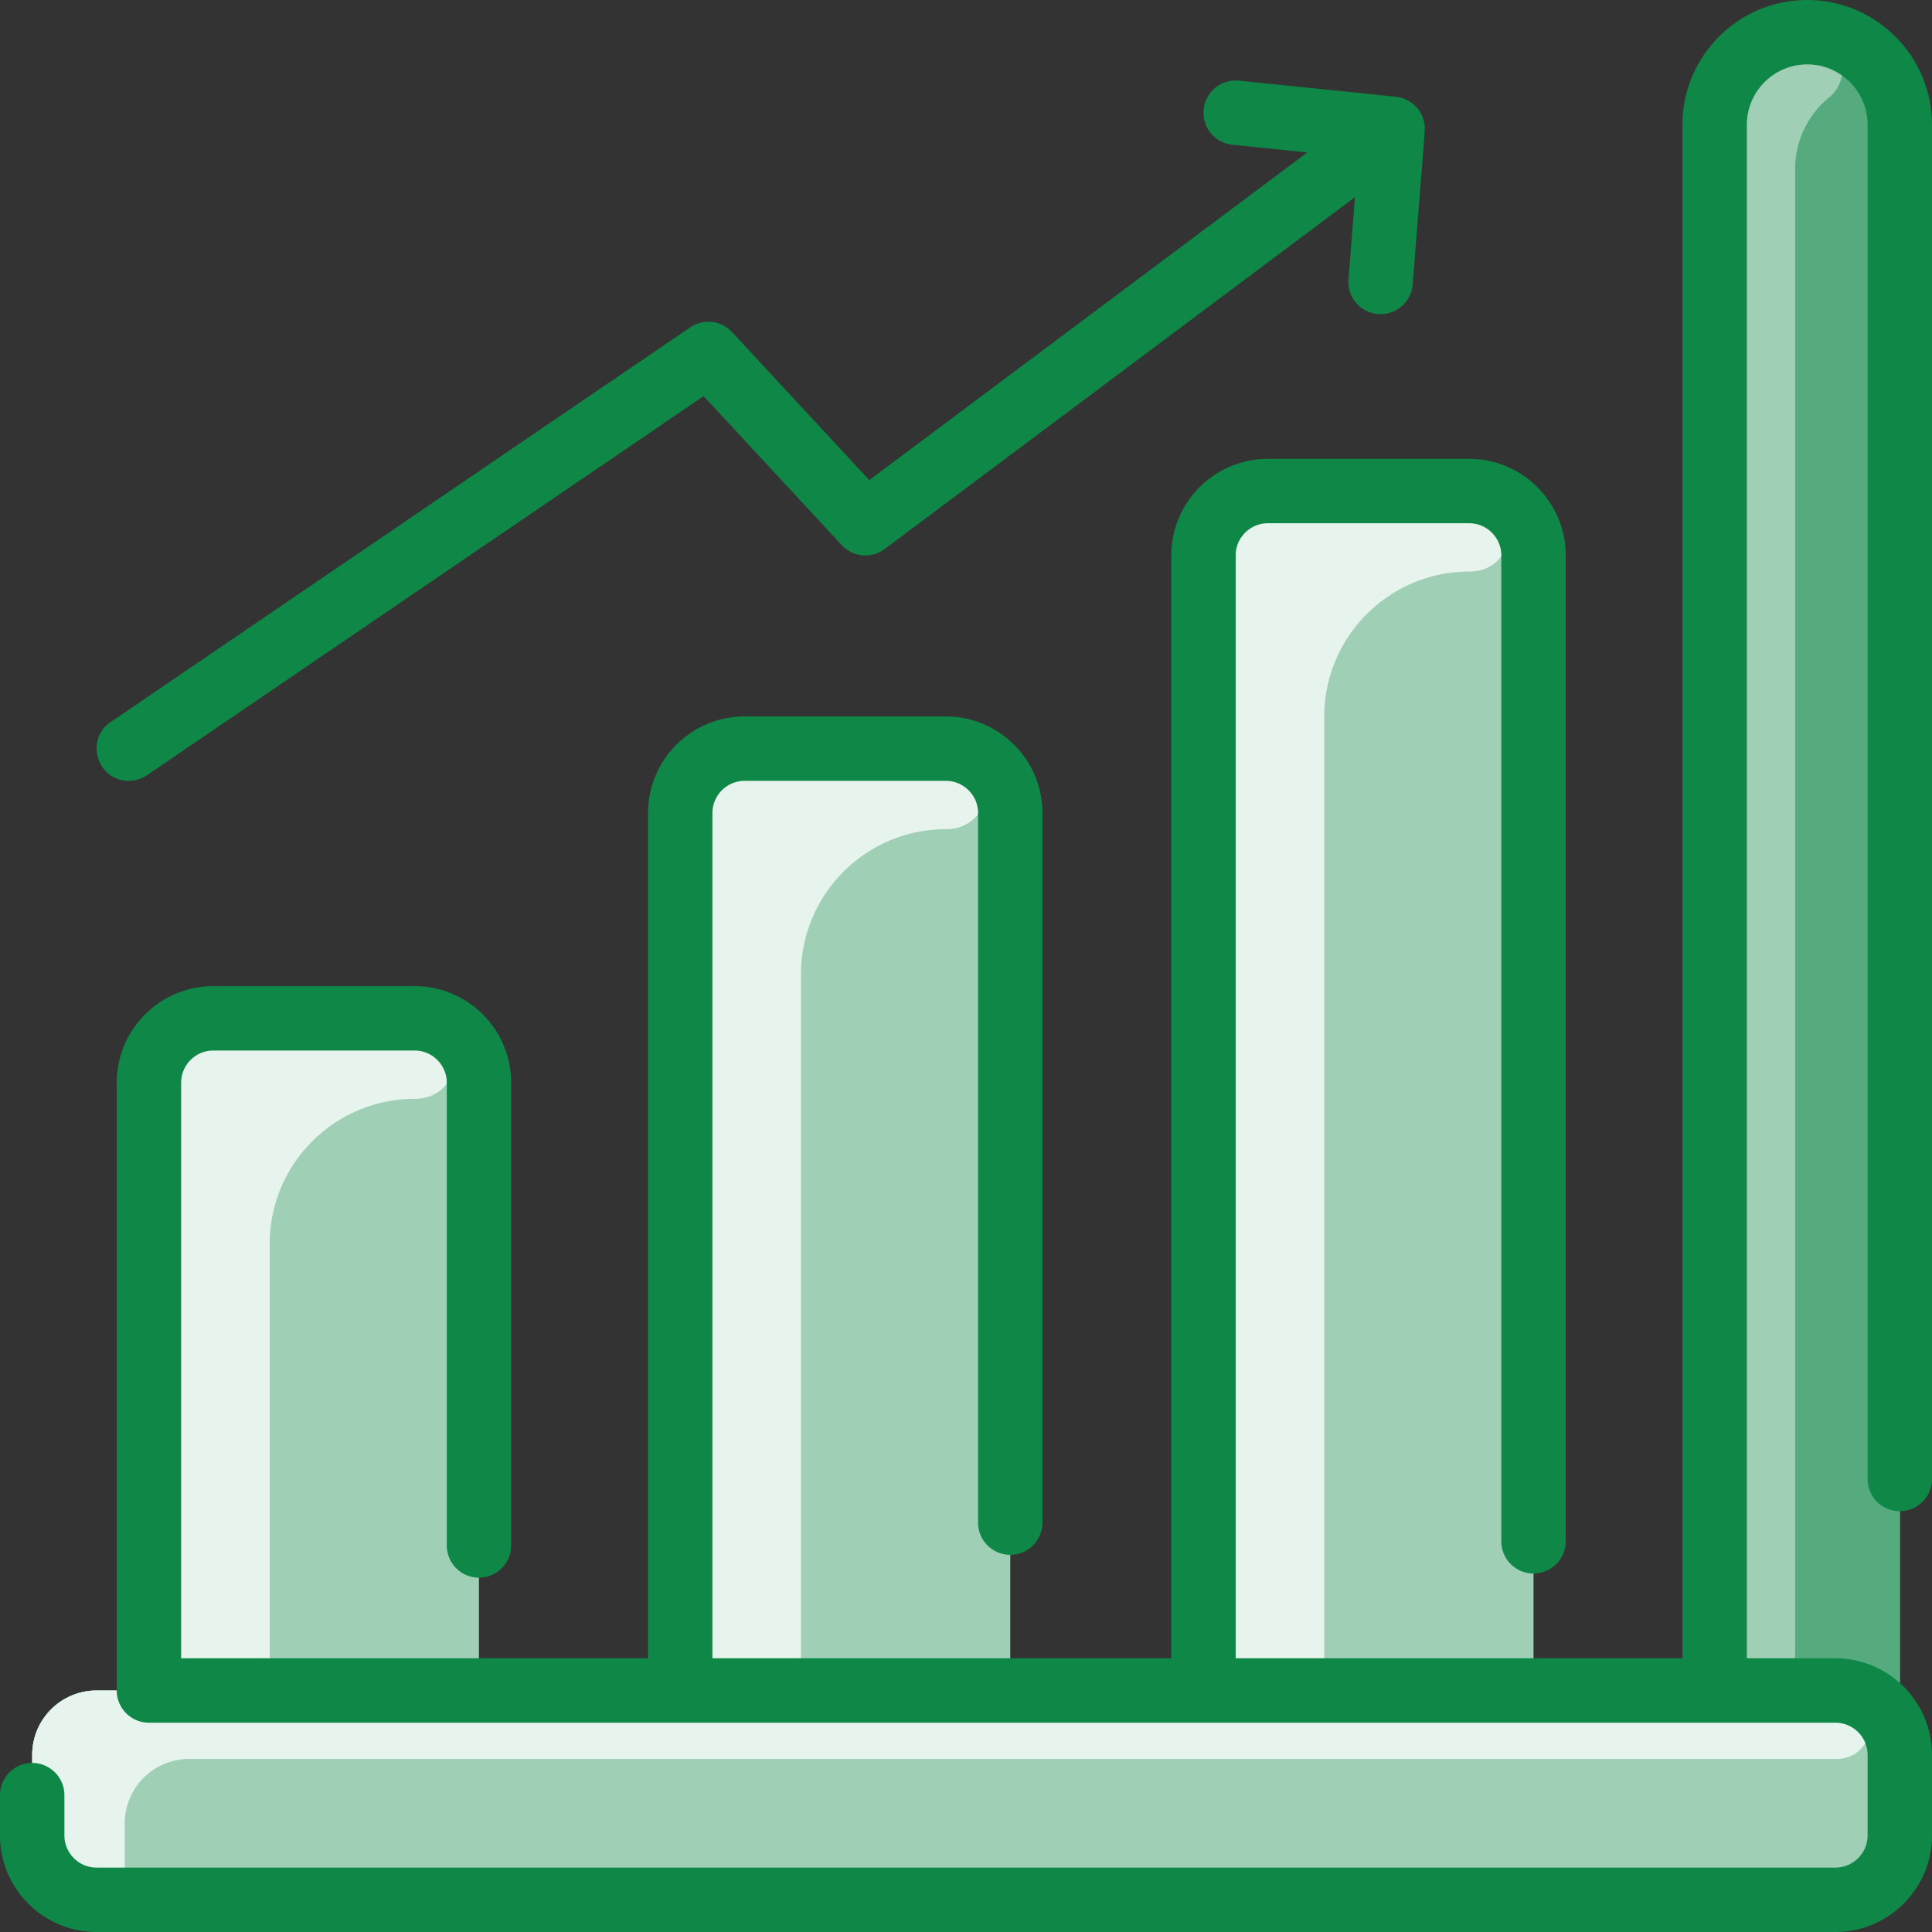
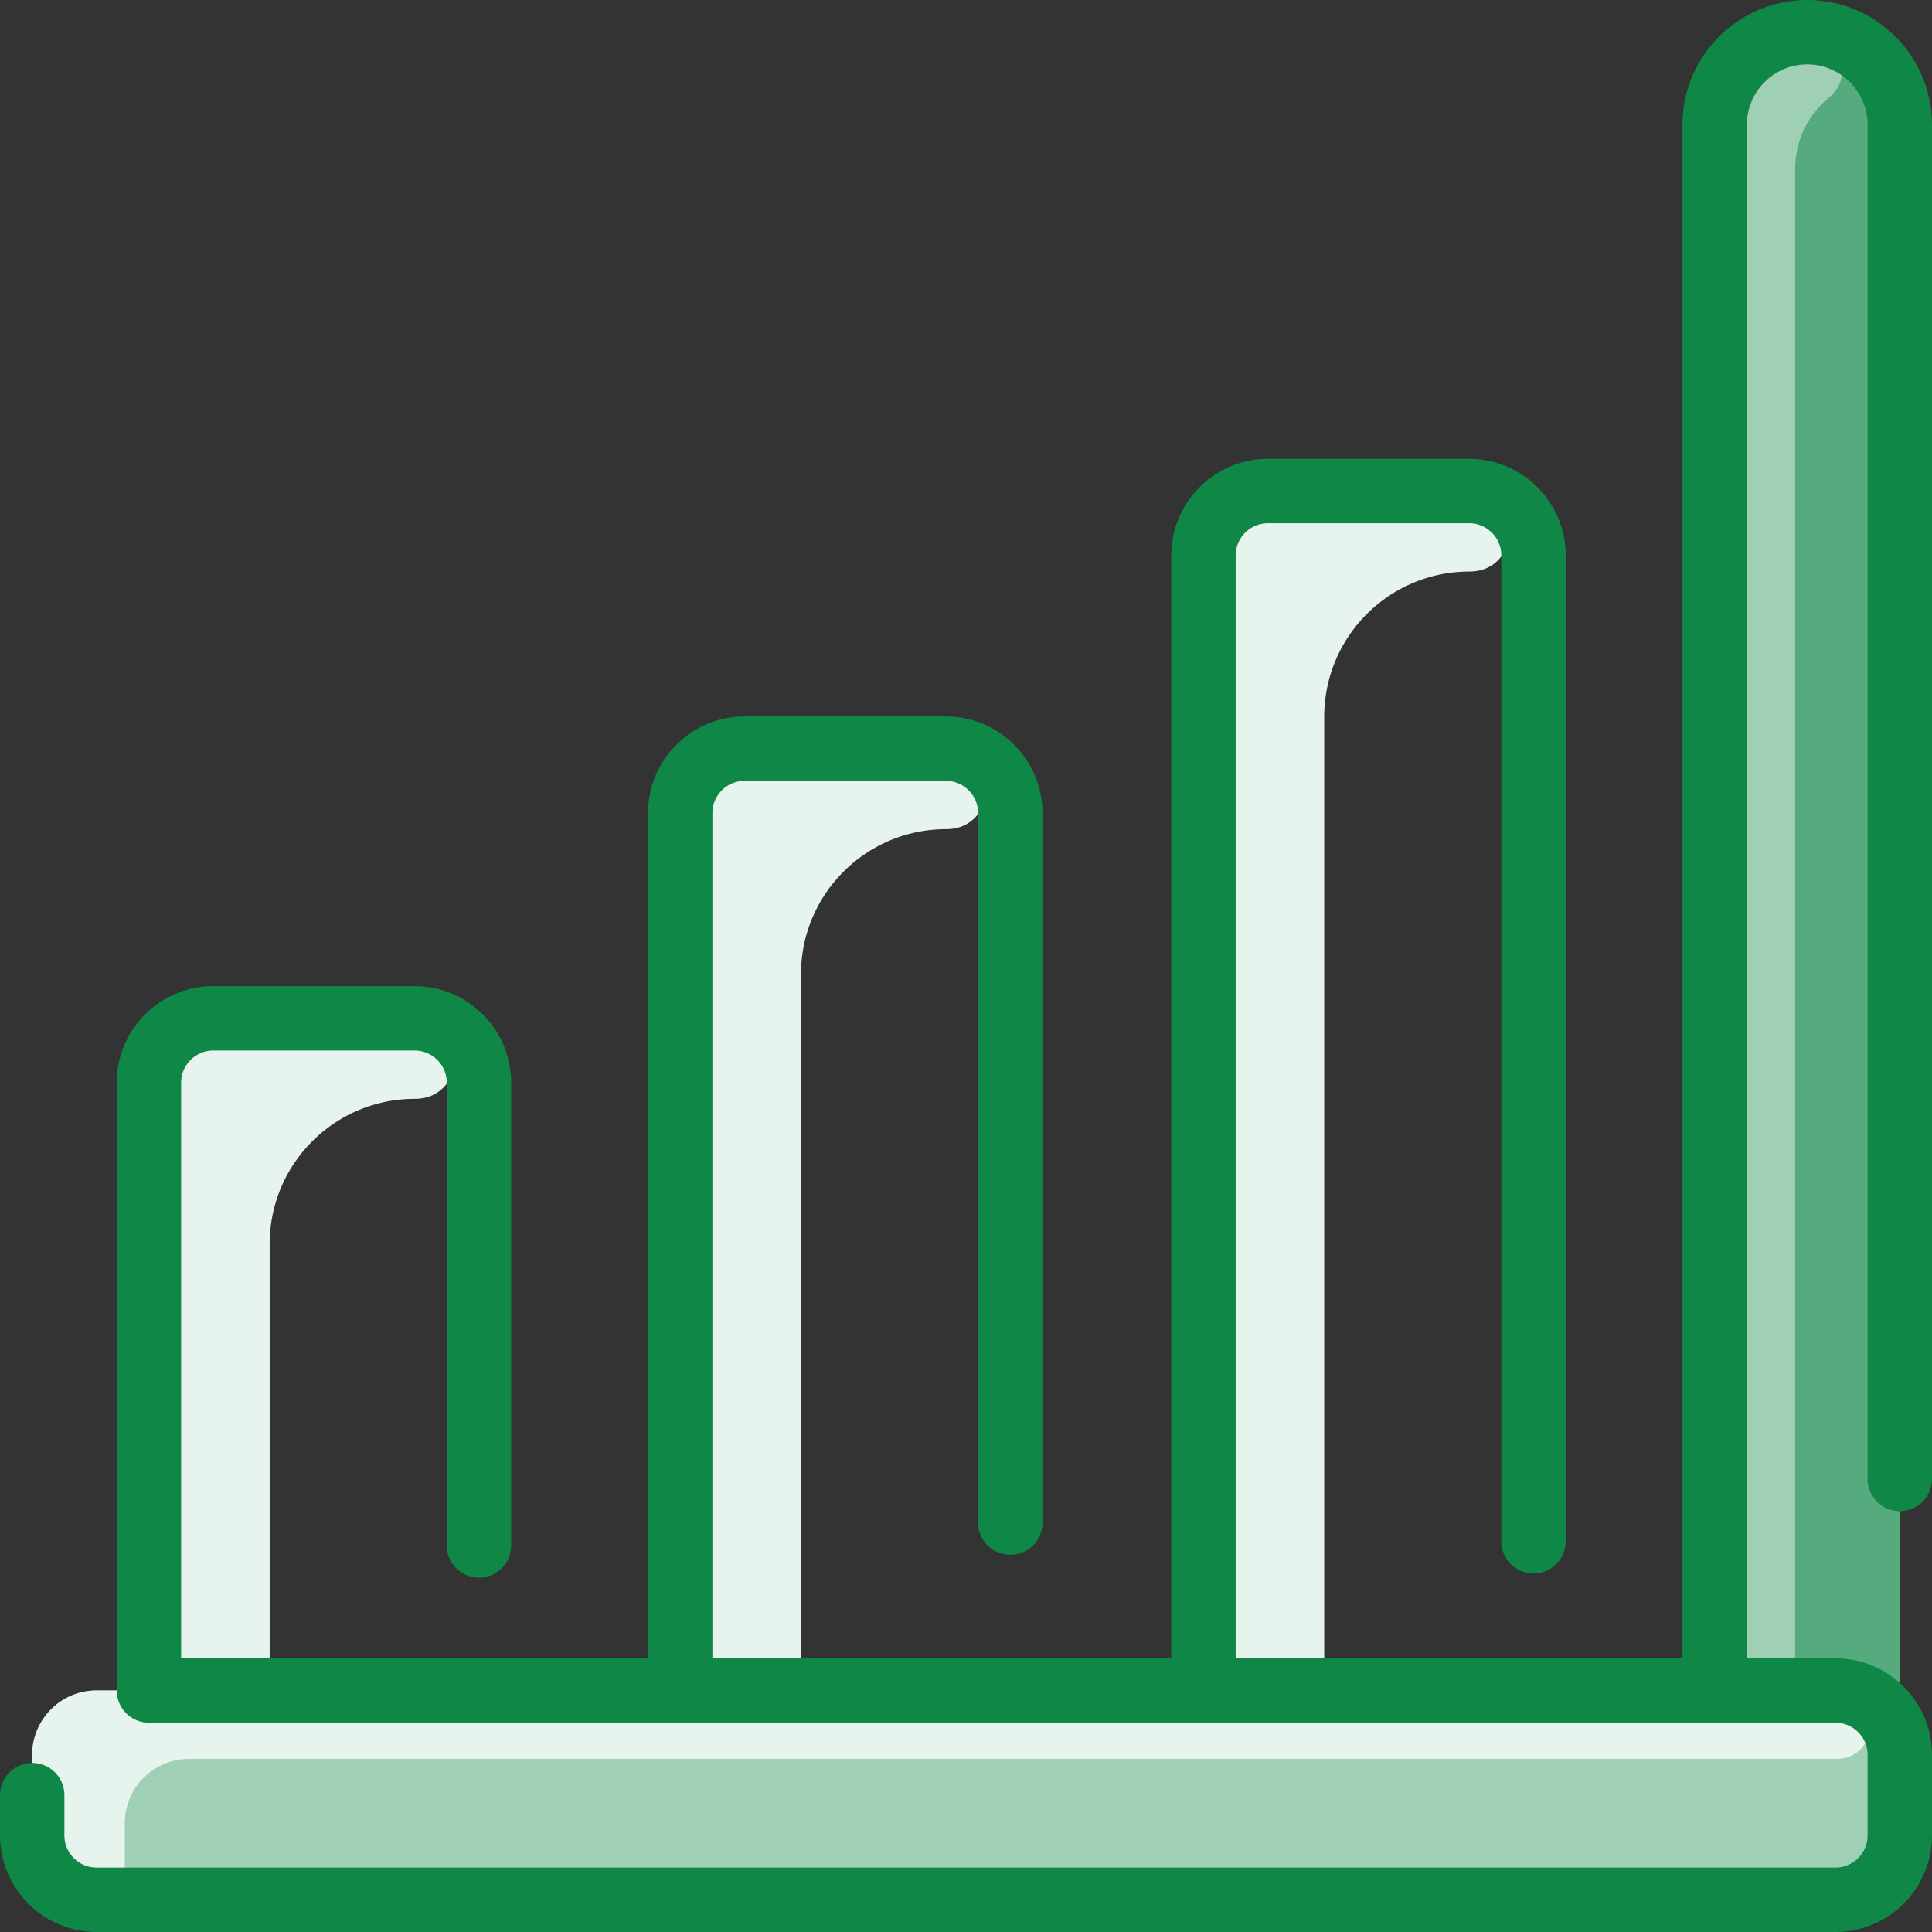
<svg xmlns="http://www.w3.org/2000/svg" version="1.1" width="512" height="512" x="0" y="0" viewBox="0 0 480 480" style="enable-background:new 0 0 512 512" xml:space="preserve" class="">
  <rect x="0" y="0" width="480" height="480" fill="#333333" stroke="none" />
  <g>
-     <path fill="#9fcfb5" d="M449 8c-12.7 0-23 10.3-23 23v389h-45V138c0-8.84-7.16-16-16-16h-50c-8.84 0-16 7.16-16 16v282h-48V202c0-8.84-7.16-16-16-16h-50c-8.84 0-16 7.16-16 16v218h-50V269c0-8.84-7.16-16-16-16H53c-8.84 0-16 7.16-16 16v151H24c-8.84 0-16 7.16-16 16v20c0 8.84 7.16 16 16 16h432c8.84 0 16-7.16 16-16V31c0-12.686-10.299-23-23-23z" opacity="1" data-original="#d1e7ff" class="" />
    <g fill="#e8f3ff">
      <path d="M103.084 273C83.155 273 67 289.155 67 309.084V412a8 8 0 0 1-8 8H37V269c0-8.837 7.163-16 16-16h50c13.923 0 13.007 20 .084 20zM235.084 206C215.155 206 199 222.155 199 242.084V412a8 8 0 0 1-8 8h-22V202c0-8.837 7.163-16 16-16h50c13.923 0 13.007 20 .084 20zM365.084 142C345.155 142 329 158.155 329 178.084V412a8 8 0 0 1-8 8h-22V138c0-8.837 7.163-16 16-16h50c13.923 0 13.007 20 .084 20z" fill="#e7f3ed" opacity="1" data-original="#e8f3ff" class="" />
    </g>
    <path fill="#56ab7e" d="M472 31v405c0-8.84-7.16-16-16-16h-30V31c0-12.7 10.3-23 23-23 12.687 0 23 10.3 23 23z" opacity="1" data-original="#b9dcff" class="" />
    <path fill="#9fcfb5" d="M448.153 8.015c8.664-.314 12.996 10.692 6.287 16.182C449.288 28.415 446 34.825 446 42v368.792a9.208 9.208 0 0 1-9.208 9.208H426V31.532c0-12.281 9.427-23.055 22.153-23.517zM472 456c0 8.84-7.16 16-16 16H24c-8.84 0-16-7.16-16-16v-20c0-8.84 7.16-16 16-16h432c8.84 0 16 7.16 16 16z" opacity="1" data-original="#d1e7ff" class="" />
    <path fill="#e7f3ed" d="M456.216 437H46.999C38.163 437 31 444.163 31 453v12a7 7 0 0 1-7 7c-8.837 0-16-7.163-16-16v-20c0-8.837 7.163-16 16-16h432c12.035 0 11.185 17 .216 17z" opacity="1" data-original="#e8f3ff" class="" />
    <g fill="#2e58ff">
-       <path d="M32.007 194.001c1.55 0 3.118-.45 4.496-1.389l138.31-94.194 34.32 37.021a8 8 0 0 0 10.659.968l116.841-87.408-1.608 20.372a8 8 0 1 0 15.95 1.26c3.258-41.29 3.165-38.559 2.885-40.079a7.99 7.99 0 0 0-5.726-6.253c-1.004-.278 2.059.077-40.318-4.256a7.998 7.998 0 0 0-8.774 7.142 7.999 7.999 0 0 0 7.142 8.774l18.617 1.91-108.828 81.414-34.106-36.789a8.001 8.001 0 0 0-10.37-1.174l-144 98.069c-6.496 4.423-3.344 14.612 4.51 14.612z" fill="#0e8747" opacity="1" data-original="#2e58ff" class="" />
      <path d="M472 375.451a8 8 0 0 0 8-8V31c0-17.094-13.907-31-31-31s-31 13.906-31 31v381H307V138c0-4.411 3.589-8 8-8h50c4.411 0 8 3.589 8 8v244.936a8 8 0 0 0 16 0V138c0-13.233-10.766-24-24-24h-50c-13.234 0-24 10.767-24 24v274H177V202c0-4.411 3.589-8 8-8h50c4.411 0 8 3.589 8 8v176.29a8 8 0 0 0 16 0V202c0-13.233-10.766-24-24-24h-50c-13.234 0-24 10.767-24 24v210H45V269c0-4.411 3.589-8 8-8h50c4.411 0 8 3.589 8 8v114.968a8 8 0 0 0 16 0V269c0-13.233-10.767-24-24-24H53c-13.233 0-24 10.767-24 24v151a8 8 0 0 0 8 8h419c4.411 0 8 3.589 8 8v20c0 4.411-3.589 8-8 8H24c-4.411 0-8-3.589-8-8v-10a8 8 0 0 0-16 0v10c0 13.233 10.767 24 24 24h432c13.233 0 24-10.767 24-24v-20c0-13.233-10.767-24-24-24h-22V31c0-8.271 6.729-15 15-15s15 6.729 15 15v336.451a8 8 0 0 0 8 8z" fill="#0e8747" opacity="1" data-original="#2e58ff" class="" />
    </g>
  </g>
</svg>